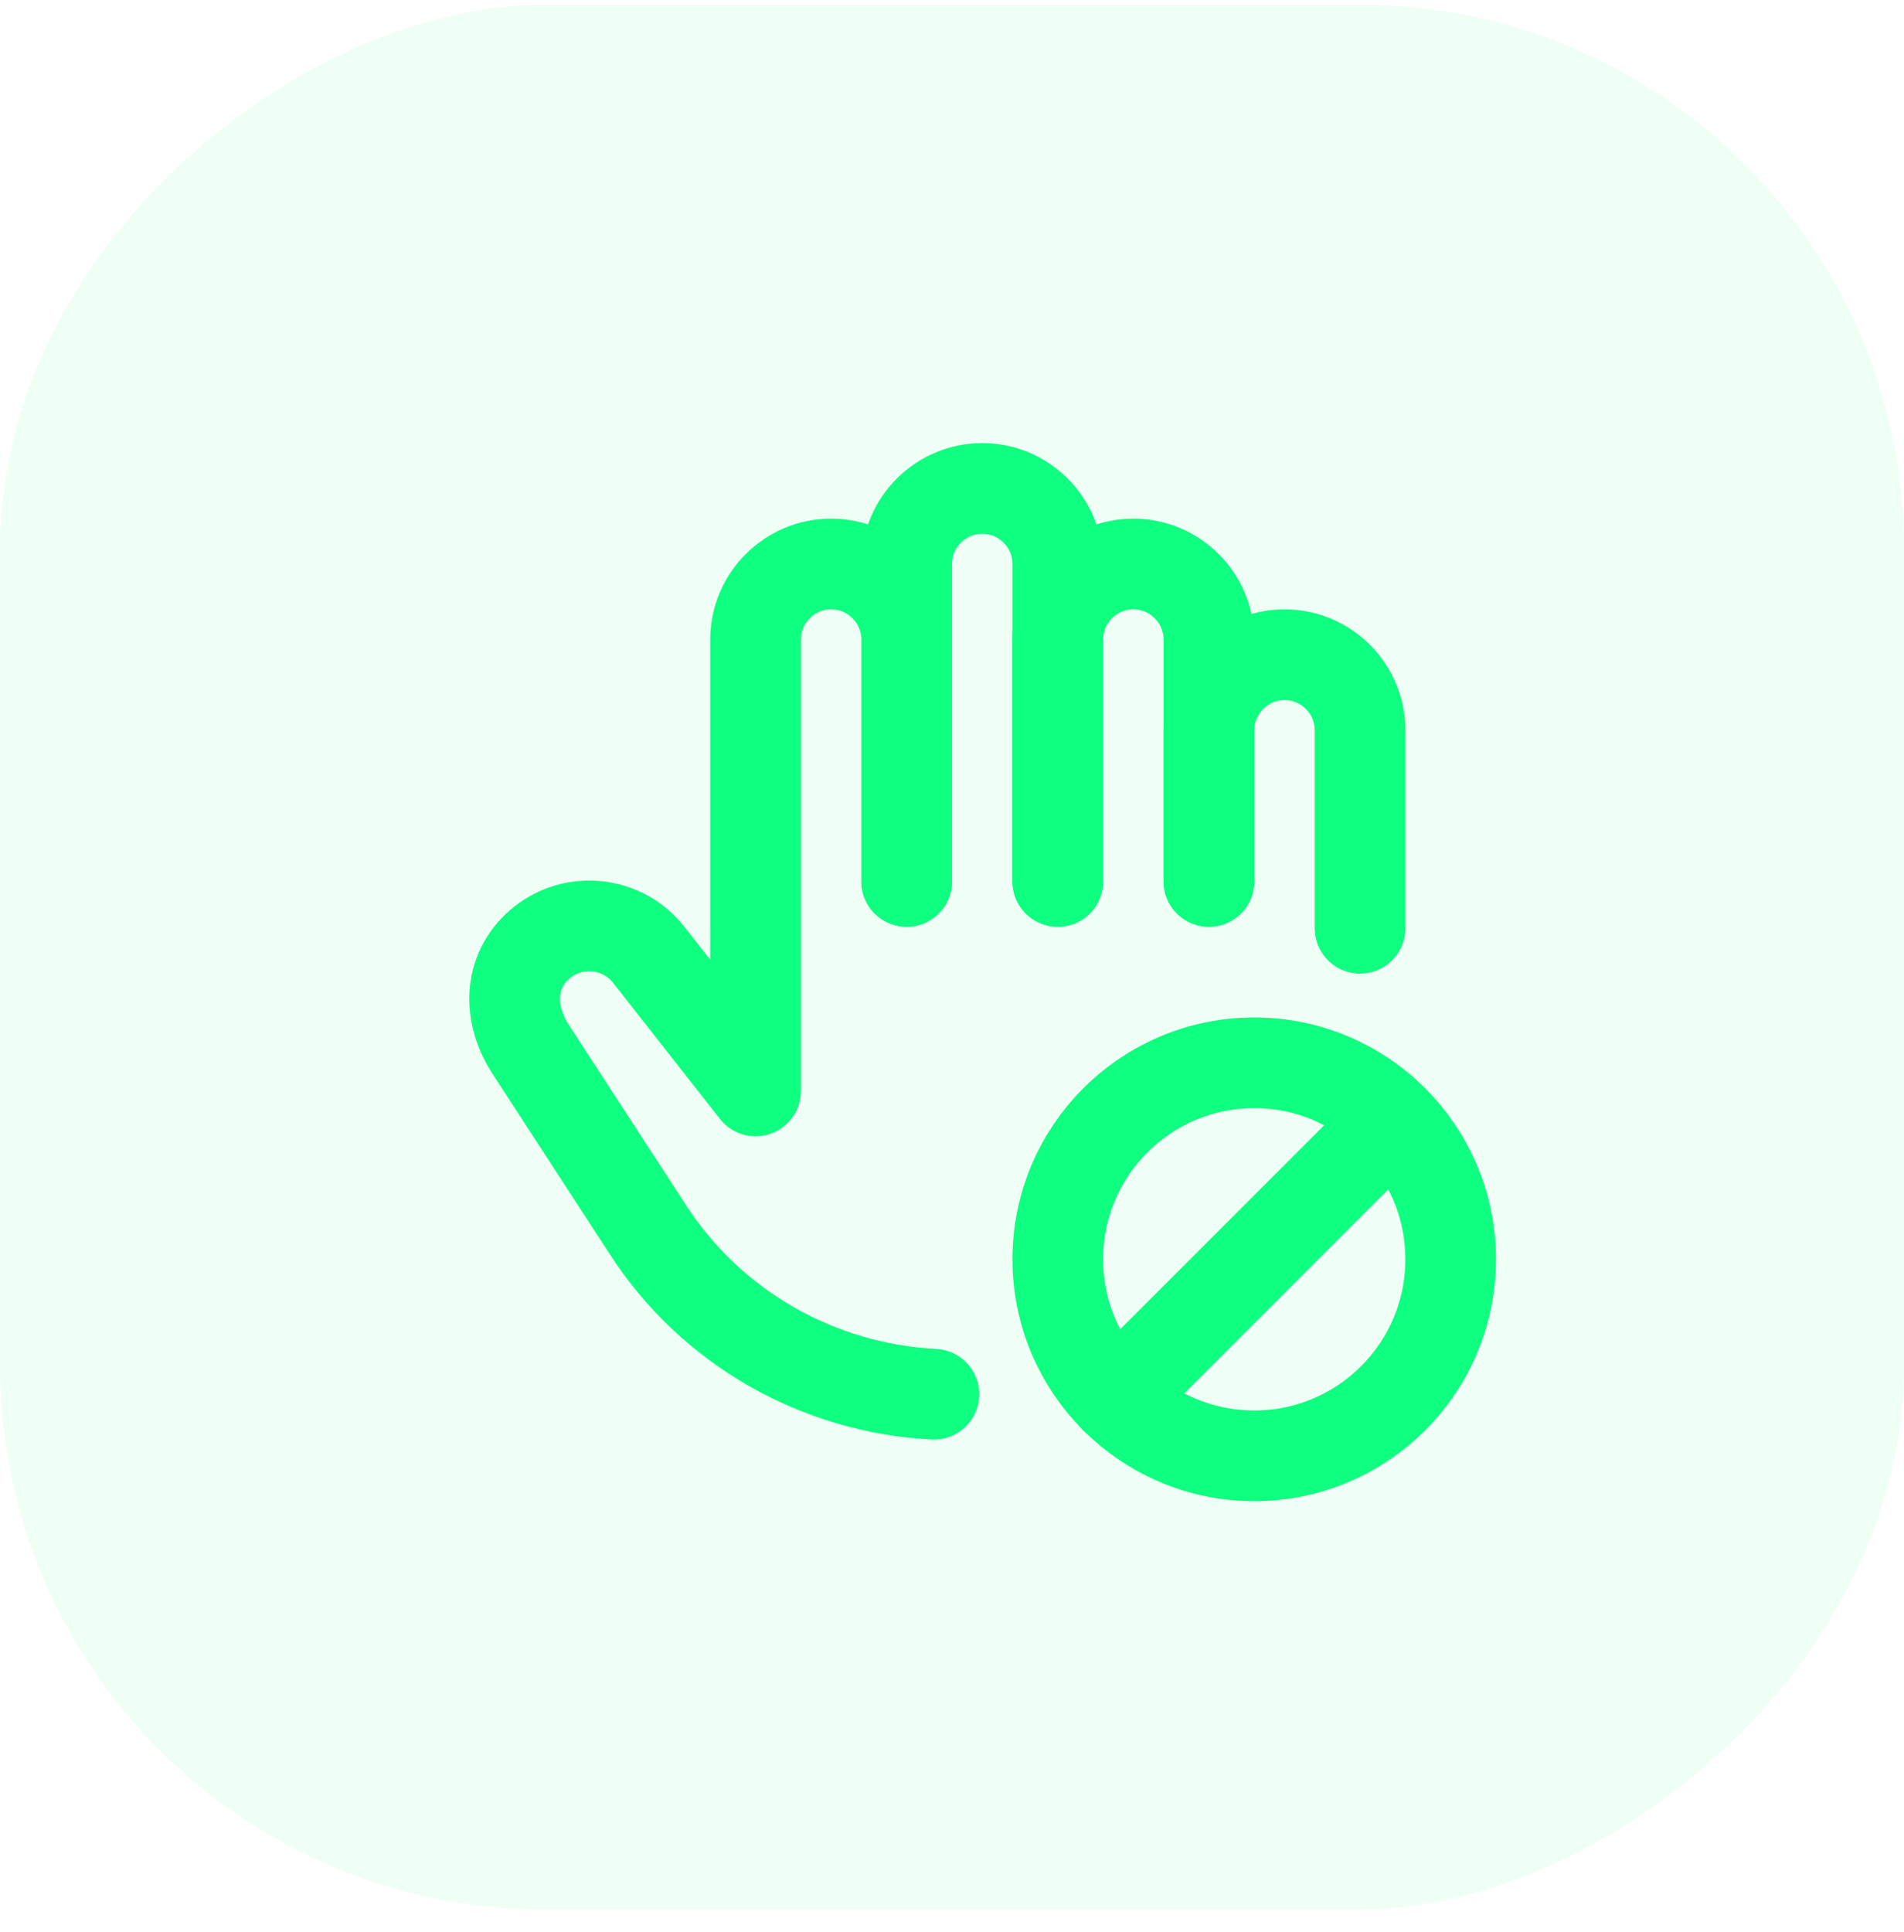
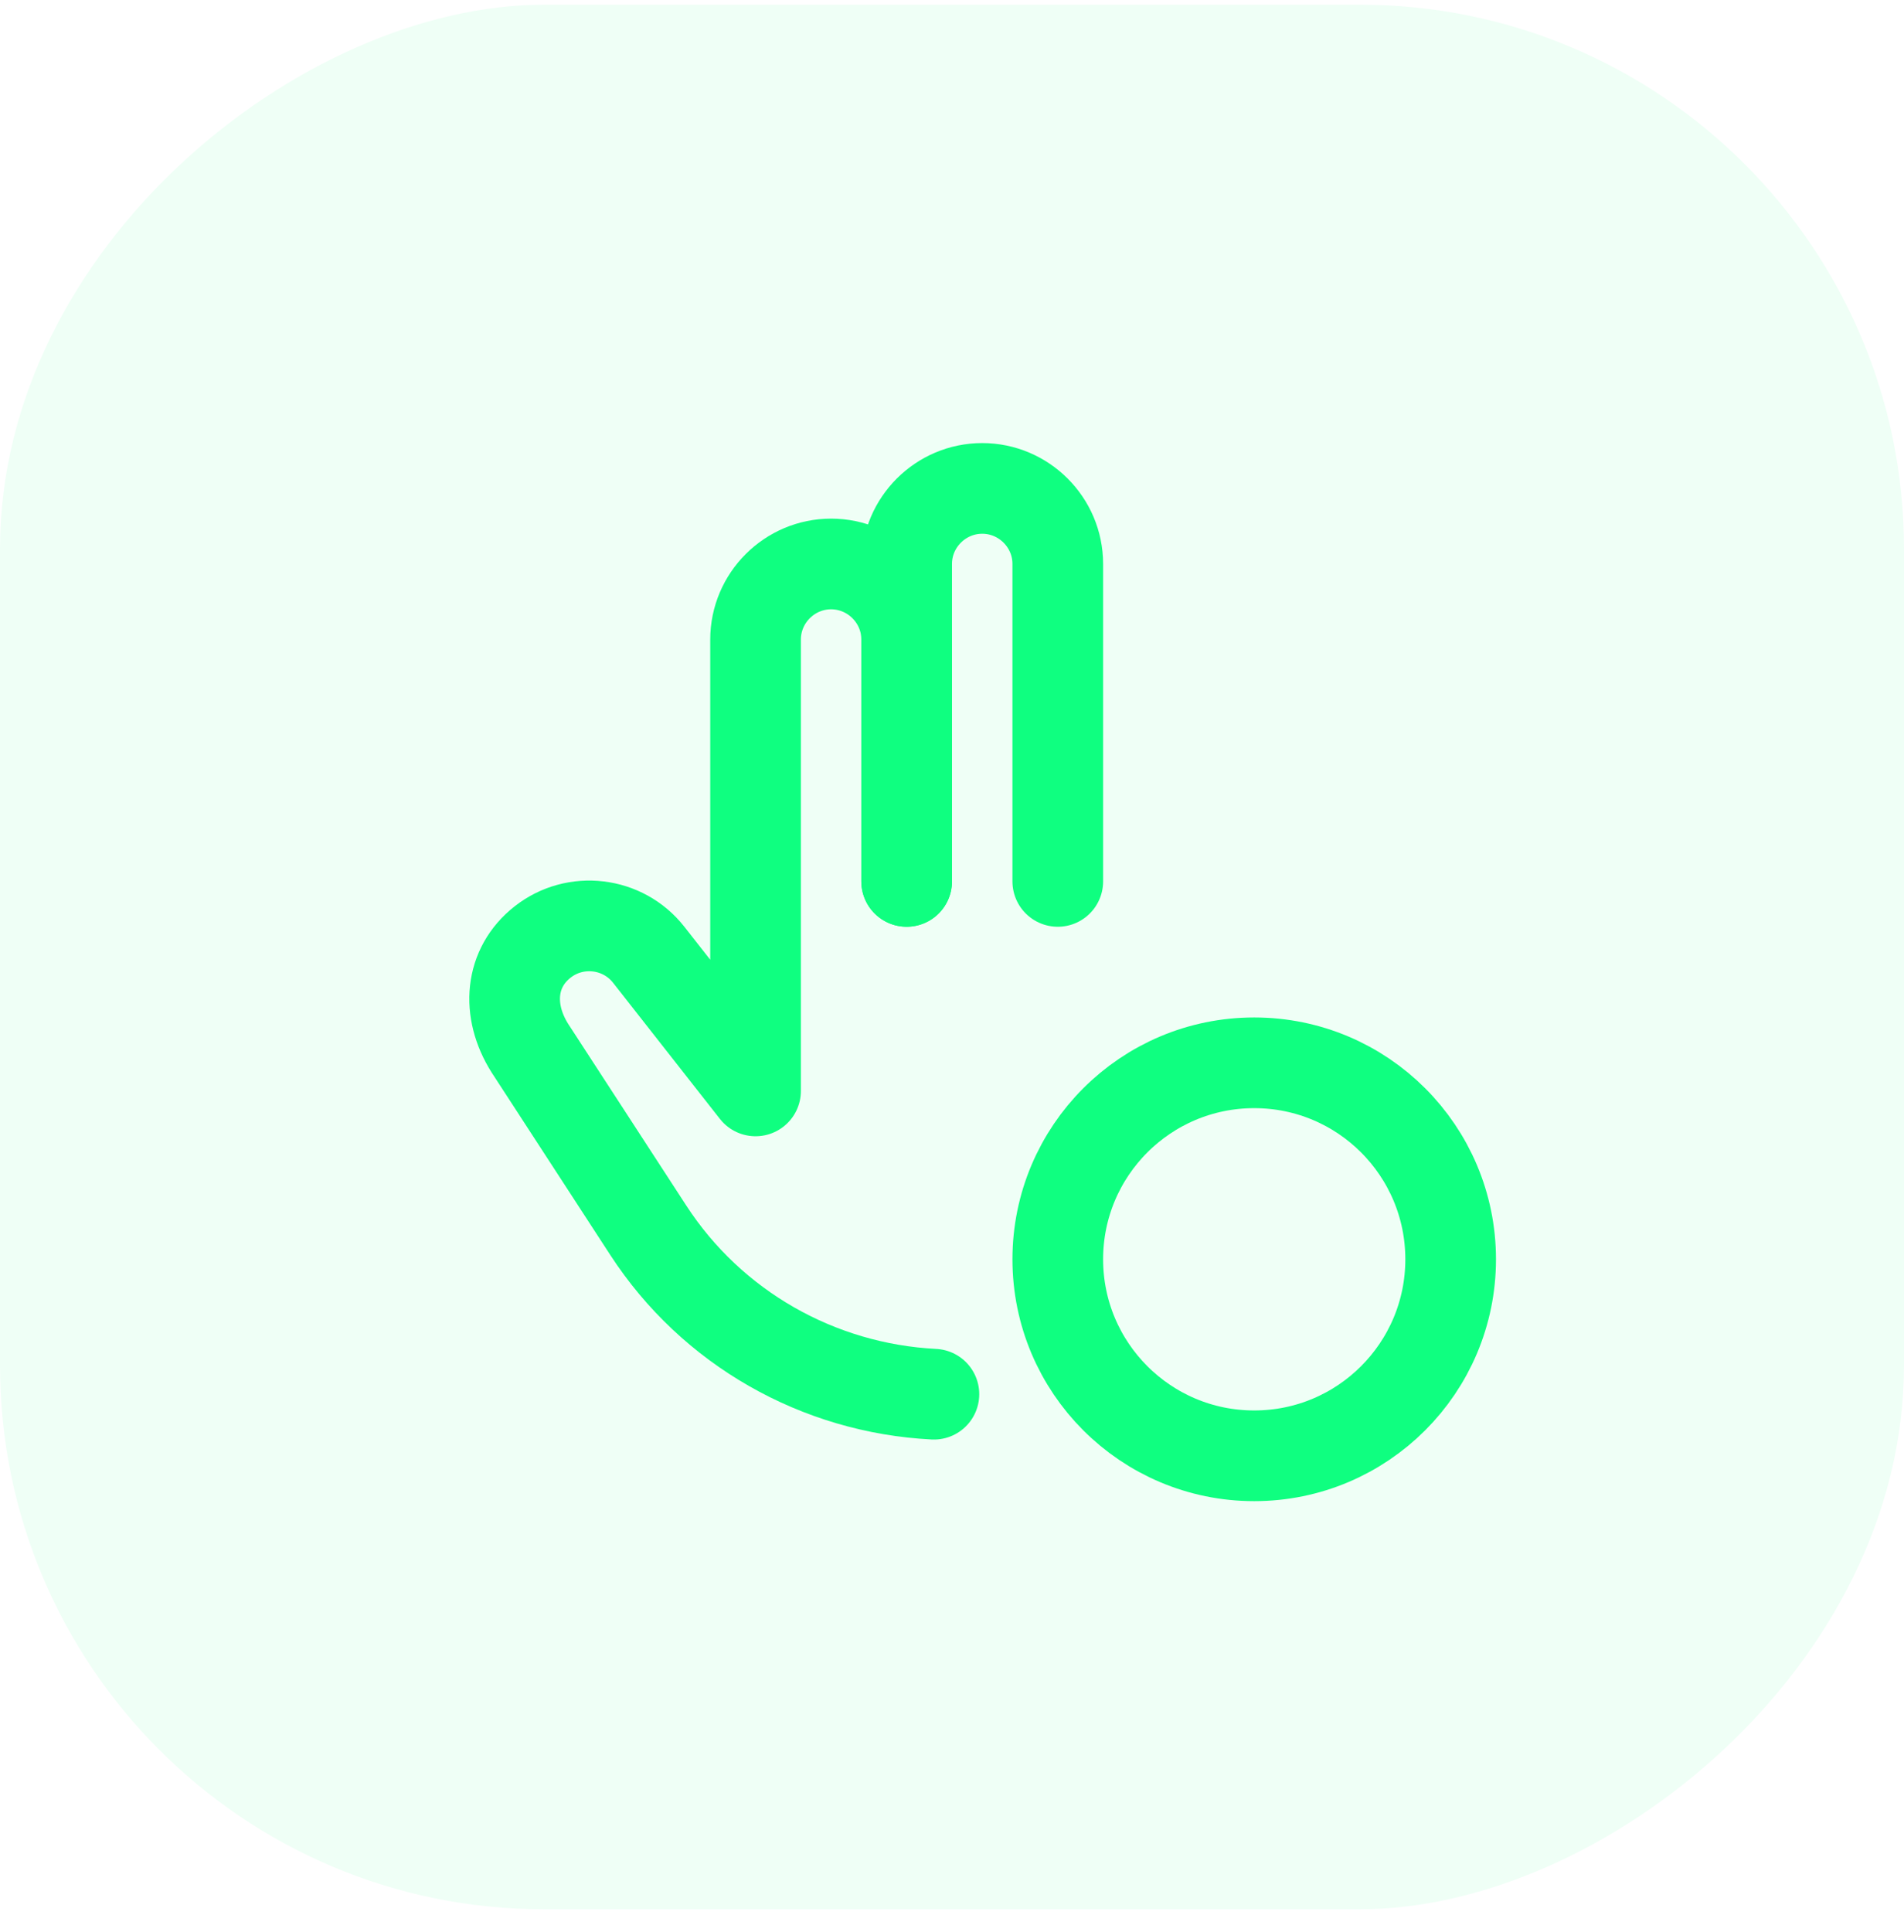
<svg xmlns="http://www.w3.org/2000/svg" width="70" height="71" viewBox="0 0 70 71" fill="none">
  <rect y="70.173" width="70" height="70" rx="20" transform="rotate(-90 0 70.173)" fill="#0FFF80" fill-opacity="0.07" />
  <g clip-path="url(#clip0_644_116)">
    <path d="M38.889 32.395V20.728C38.889 19.195 37.636 17.951 36.111 17.951C34.587 17.951 33.333 19.195 33.333 20.728V32.395" stroke="#0FFF80" stroke-width="3.333" stroke-linecap="round" stroke-linejoin="round" />
-     <path d="M44.444 32.395V23.506C44.444 21.973 43.191 20.728 41.666 20.728C40.142 20.728 38.889 21.973 38.889 23.506V32.395" stroke="#0FFF80" stroke-width="3.333" stroke-linecap="round" stroke-linejoin="round" />
-     <path d="M50.002 34.117V26.839C50.002 25.306 48.749 24.062 47.224 24.062C45.7 24.062 44.447 25.306 44.447 26.839V32.395" stroke="#0FFF80" stroke-width="3.333" stroke-linecap="round" stroke-linejoin="round" />
    <path d="M33.333 32.395V23.506C33.333 21.973 32.08 20.728 30.555 20.728C29.031 20.728 27.778 21.973 27.778 23.506V40.095L23.849 35.09C22.902 33.884 21.149 33.679 19.949 34.622C18.749 35.564 18.607 37.135 19.48 38.522L23.835 45.219C26.171 48.81 30.084 51.026 34.335 51.242" stroke="#0FFF80" stroke-width="3.333" stroke-linecap="round" stroke-linejoin="round" />
    <path d="M46.111 53.506C50.1 53.506 53.333 50.273 53.333 46.284C53.333 42.295 50.1 39.062 46.111 39.062C42.122 39.062 38.889 42.295 38.889 46.284C38.889 50.273 42.122 53.506 46.111 53.506Z" stroke="#0FFF80" stroke-width="3.333" stroke-linecap="round" stroke-linejoin="round" />
-     <path d="M41.004 51.391L51.204 41.191" stroke="#0FFF80" stroke-width="3.333" stroke-linecap="round" stroke-linejoin="round" />
  </g>
  <defs>
    <clipPath id="clip0_644_116">
      <rect width="40" height="40" fill="white" transform="translate(15 15.173)" />
    </clipPath>
  </defs>
</svg>